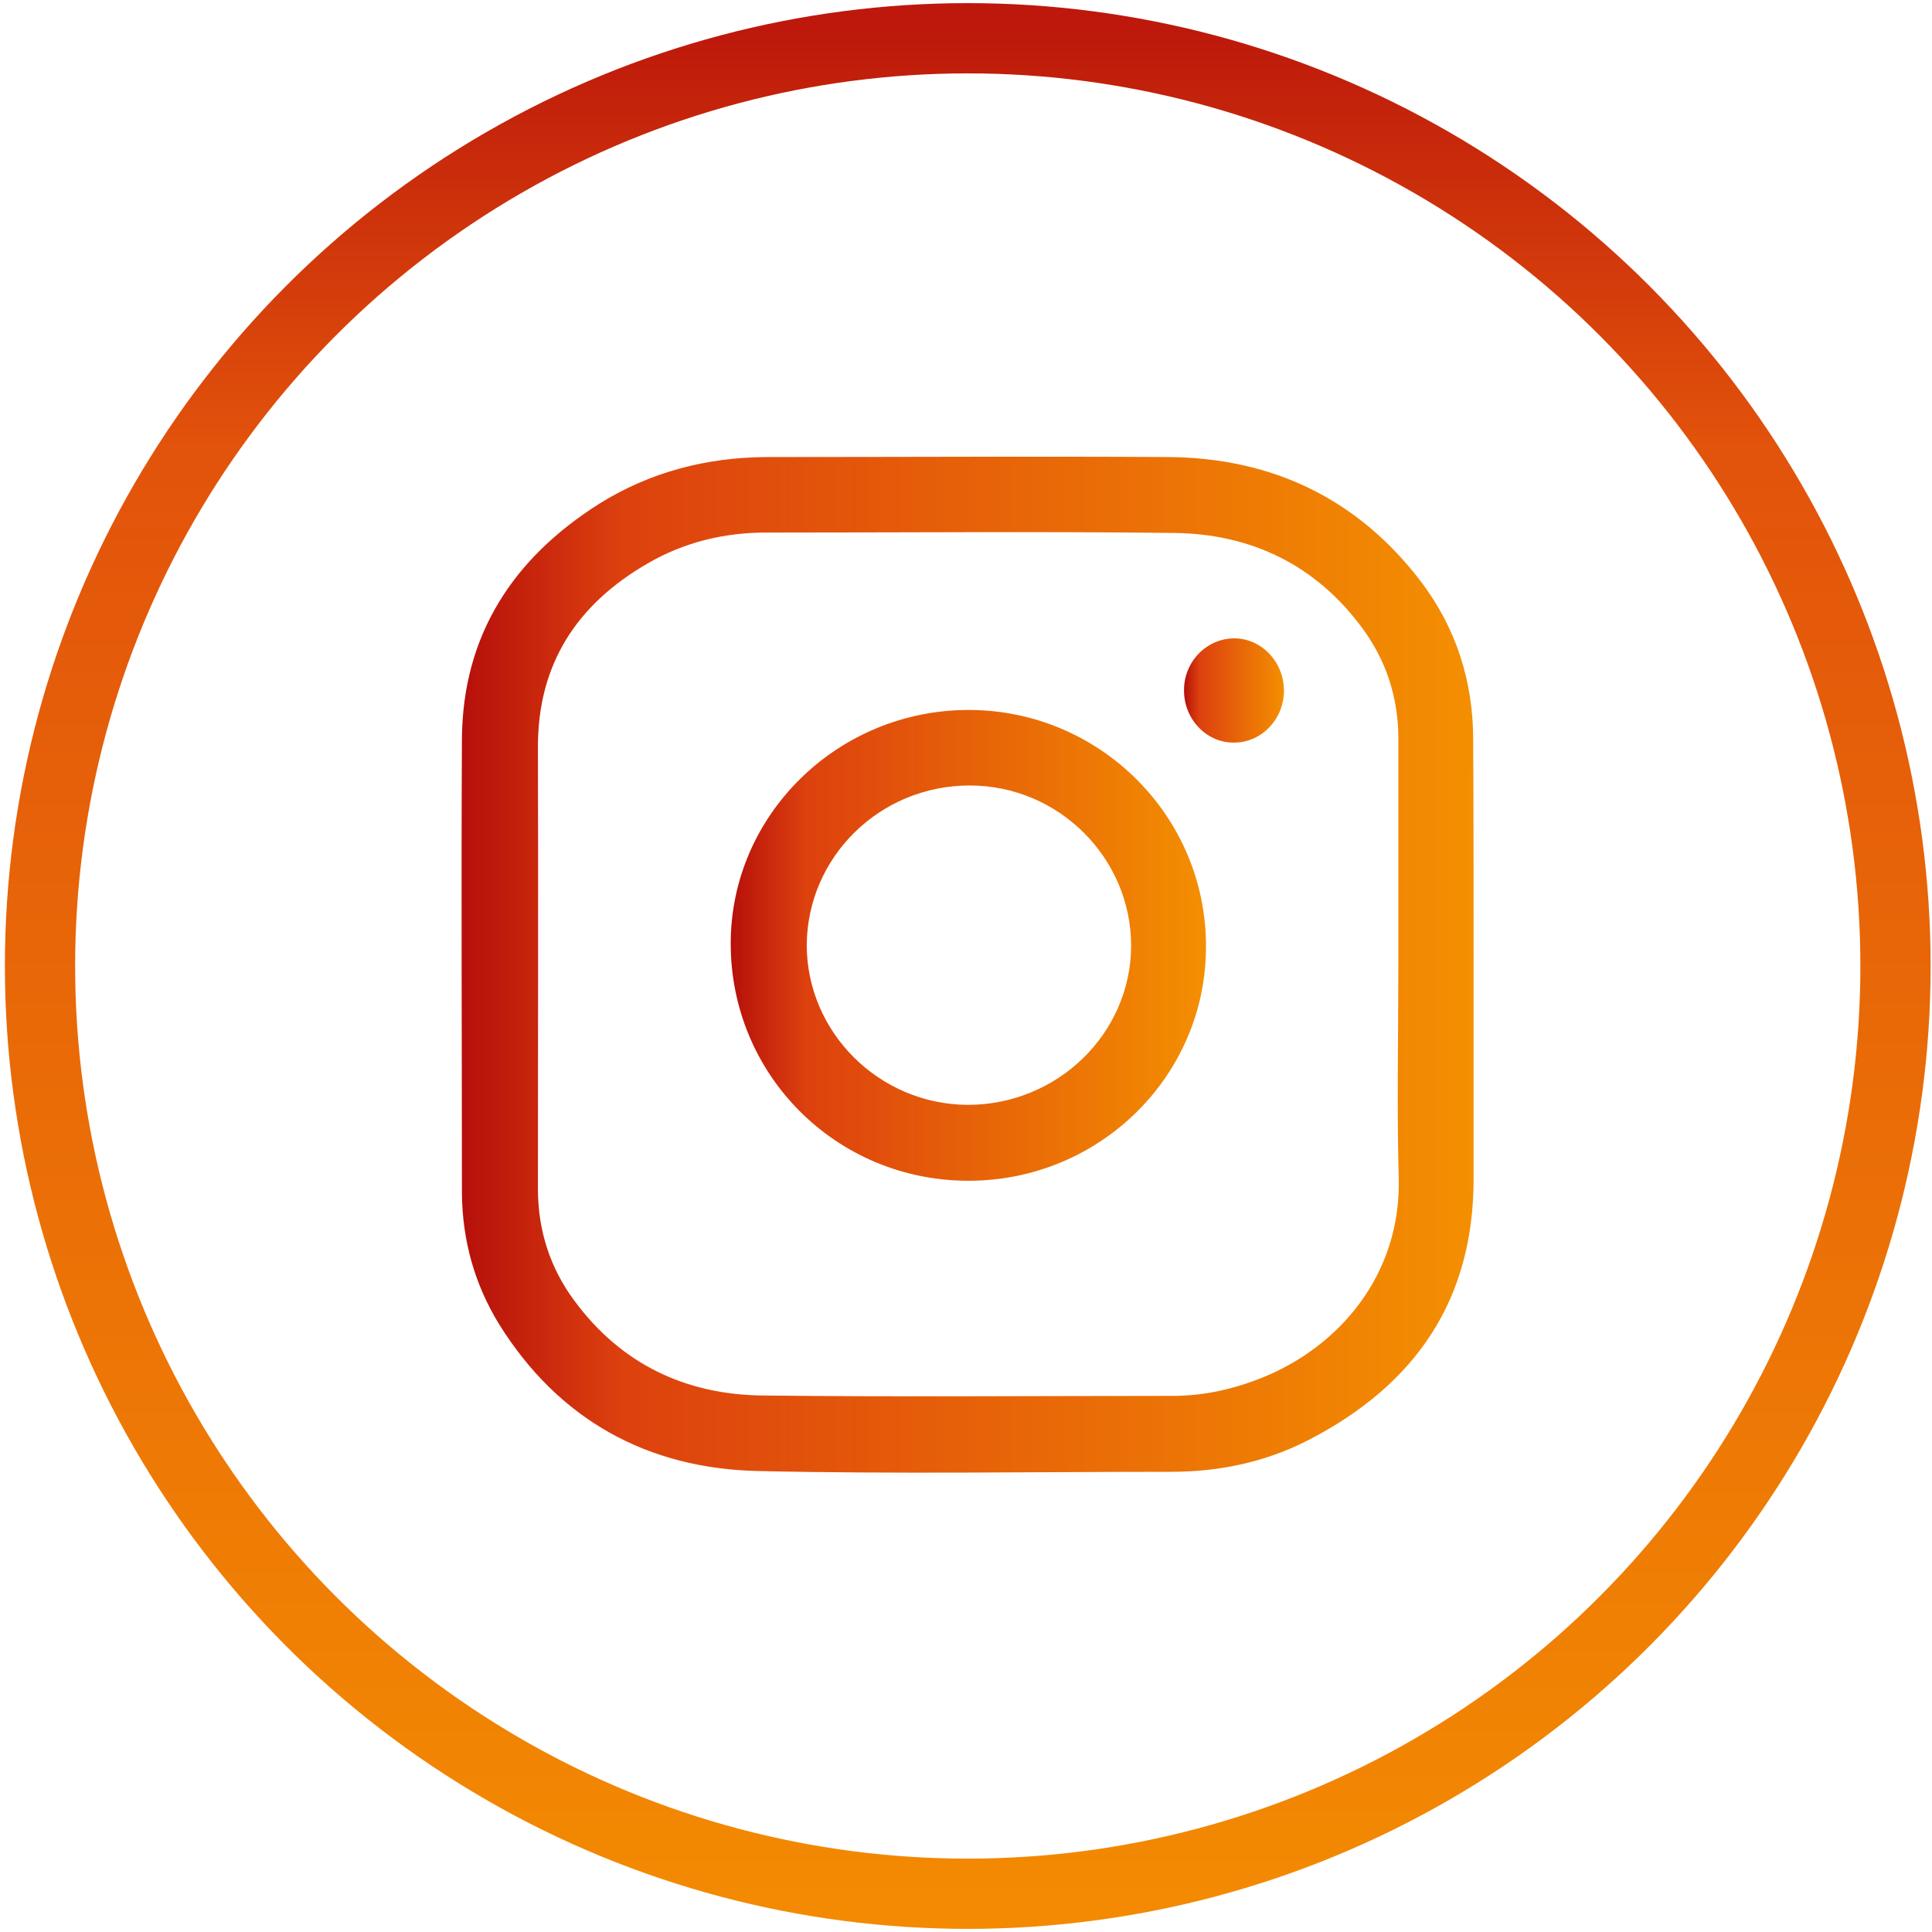
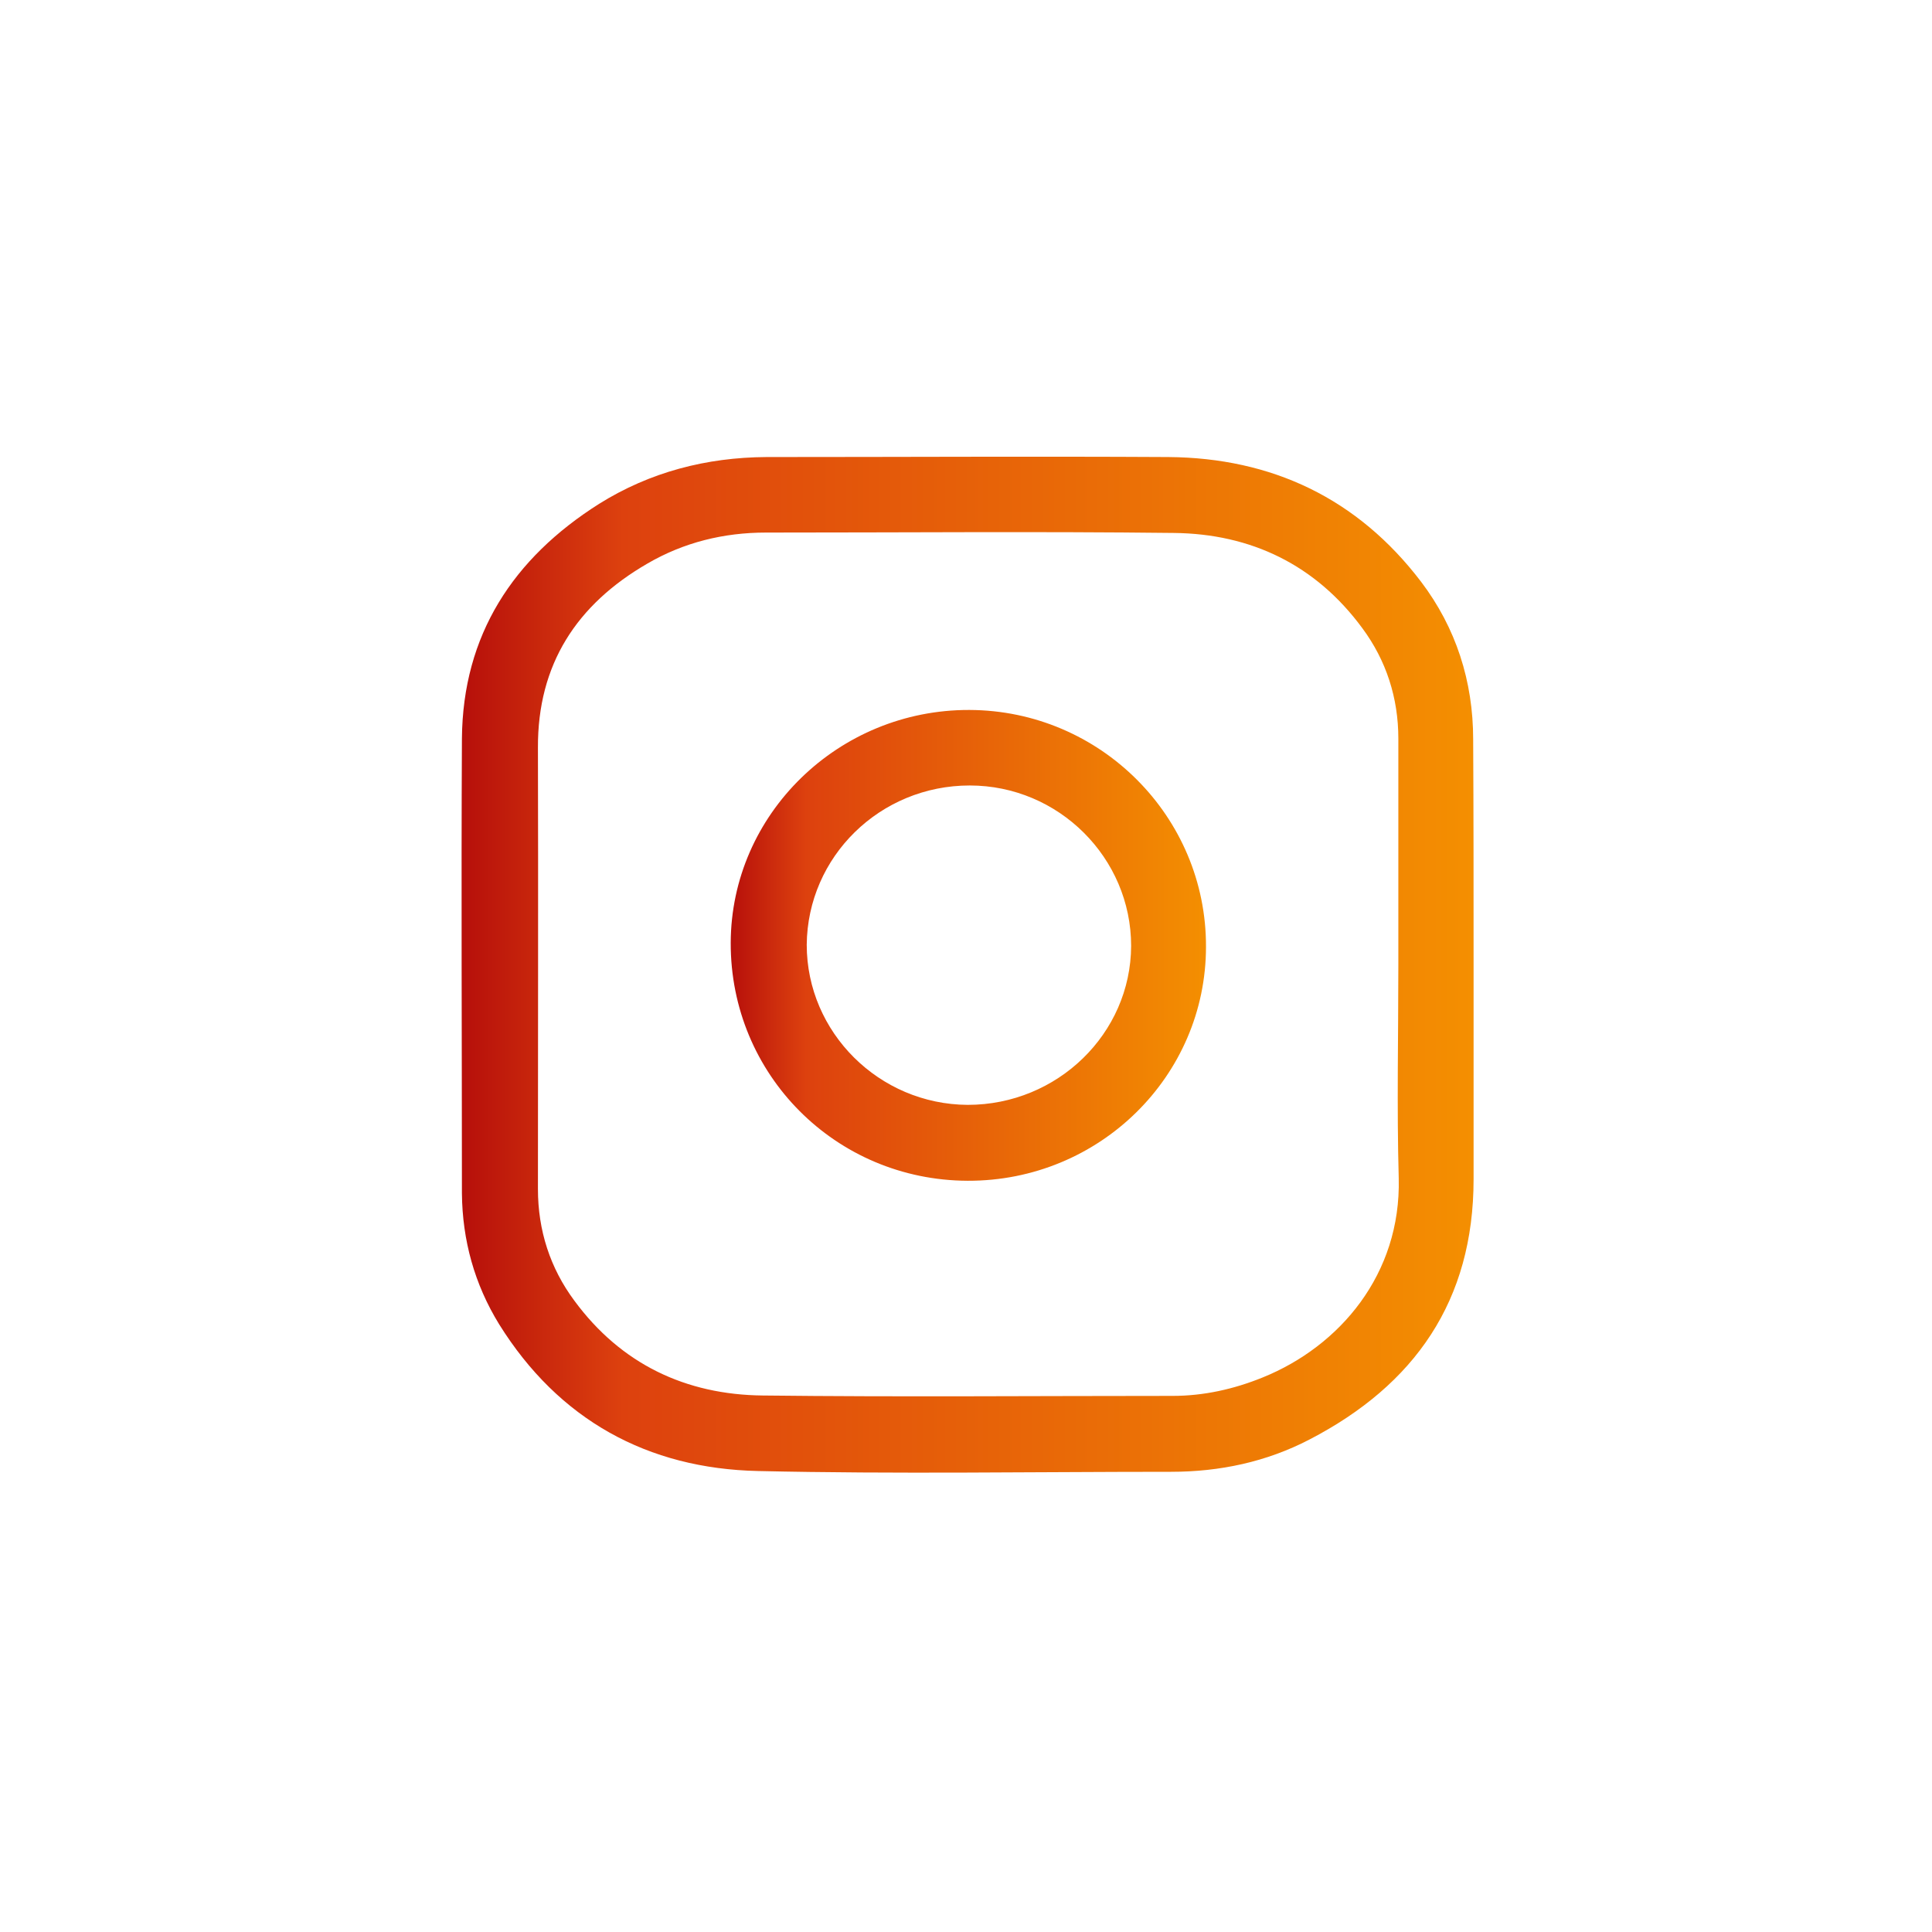
<svg xmlns="http://www.w3.org/2000/svg" width="55px" height="55px" viewBox="0 0 55 55">
  <title>iconfinder_circle-instagram_1312095</title>
  <defs>
    <linearGradient x1="50%" y1="0%" x2="50%" y2="100%" id="linearGradient-1">
      <stop stop-color="#BD180B" offset="0%" />
      <stop stop-color="#E2530B" offset="22.312%" />
      <stop stop-color="#F38A02" offset="100%" />
    </linearGradient>
    <linearGradient x1="-1.11022302e-14%" y1="50%" x2="100%" y2="50%" id="linearGradient-2">
      <stop stop-color="#B60F0B" offset="0%" />
      <stop stop-color="#DD410E" offset="15.997%" />
      <stop stop-color="#F48F01" offset="100%" />
    </linearGradient>
    <linearGradient x1="-1.11022302e-14%" y1="50%" x2="100%" y2="50%" id="linearGradient-3">
      <stop stop-color="#B60F0B" offset="0%" />
      <stop stop-color="#DD410E" offset="15.997%" />
      <stop stop-color="#F48F01" offset="100%" />
    </linearGradient>
    <linearGradient x1="-1.11022302e-14%" y1="50%" x2="100%" y2="50%" id="linearGradient-4">
      <stop stop-color="#B60F0B" offset="0%" />
      <stop stop-color="#DD410E" offset="15.997%" />
      <stop stop-color="#F48F01" offset="100%" />
    </linearGradient>
  </defs>
  <g id="-" stroke="none" stroke-width="1" fill="none" fill-rule="evenodd">
    <g id="Desktop-HD-Copy" transform="translate(-683, -2599)" fill-rule="nonzero">
      <g id="Group-20" transform="translate(613, 2599)">
        <g id="iconfinder_circle-instagram_1312095" transform="translate(71, 1)">
          <g id="Layer_1_1_" transform="translate(0.05, 0)" stroke="url(#linearGradient-1)" stroke-width="2">
-             <circle id="Oval" cx="26.5" cy="26.5" r="26.411" />
-           </g>
+             </g>
          <g id="Group" transform="translate(12.05, 12)">
            <path d="M28.9,14.444 C28.9,16.482 28.9,18.531 28.9,20.569 C28.9,24.029 27.227,26.425 24.226,27.981 C22.999,28.619 21.672,28.899 20.289,28.899 C16.374,28.899 12.448,28.966 8.533,28.877 C5.387,28.81 2.855,27.421 1.16,24.7 C0.457,23.558 0.112,22.304 0.1,20.972 C0.1,16.661 0.078,12.339 0.1,8.028 C0.123,5.072 1.562,2.889 4.004,1.344 C5.454,0.437 7.06,0.022 8.767,0.011 C12.582,0.011 16.385,-0.011 20.211,0.011 C23.155,0.034 25.598,1.187 27.405,3.561 C28.398,4.871 28.888,6.393 28.888,8.051 C28.9,10.167 28.9,12.305 28.9,14.444 Z M26.758,14.466 C26.758,12.328 26.758,10.167 26.758,8.028 C26.758,6.864 26.412,5.8 25.732,4.882 C24.405,3.079 22.564,2.195 20.367,2.172 C16.497,2.127 12.626,2.161 8.756,2.161 C7.551,2.161 6.413,2.441 5.376,3.046 C3.368,4.21 2.253,5.912 2.264,8.286 C2.275,12.462 2.264,16.661 2.264,20.849 C2.264,22.024 2.61,23.099 3.302,24.029 C4.629,25.831 6.469,26.705 8.667,26.727 C12.559,26.772 16.452,26.738 20.333,26.738 C21.215,26.738 22.073,26.548 22.899,26.212 C25.085,25.327 26.836,23.278 26.769,20.546 C26.713,18.52 26.758,16.493 26.758,14.466 Z" id="Shape" fill="url(#linearGradient-2)" />
            <path d="M14.5,20.614 C10.741,20.602 7.741,17.59 7.752,13.839 C7.763,10.178 10.819,7.2 14.545,7.211 C18.27,7.222 21.293,10.245 21.282,13.951 C21.282,17.635 18.248,20.625 14.5,20.614 Z M14.556,9.361 C12.002,9.361 9.938,11.387 9.916,13.895 C9.916,16.392 11.979,18.441 14.5,18.453 C17.054,18.453 19.14,16.426 19.151,13.929 C19.151,11.421 17.088,9.361 14.556,9.361 Z" id="Shape" fill="url(#linearGradient-3)" />
-             <path d="M23.501,6.662 C23.501,7.48 22.854,8.151 22.062,8.14 C21.282,8.14 20.646,7.457 20.657,6.64 C20.657,5.834 21.304,5.173 22.085,5.173 C22.865,5.173 23.501,5.845 23.501,6.662 Z" id="Path" fill="url(#linearGradient-4)" />
          </g>
        </g>
      </g>
    </g>
  </g>
</svg>